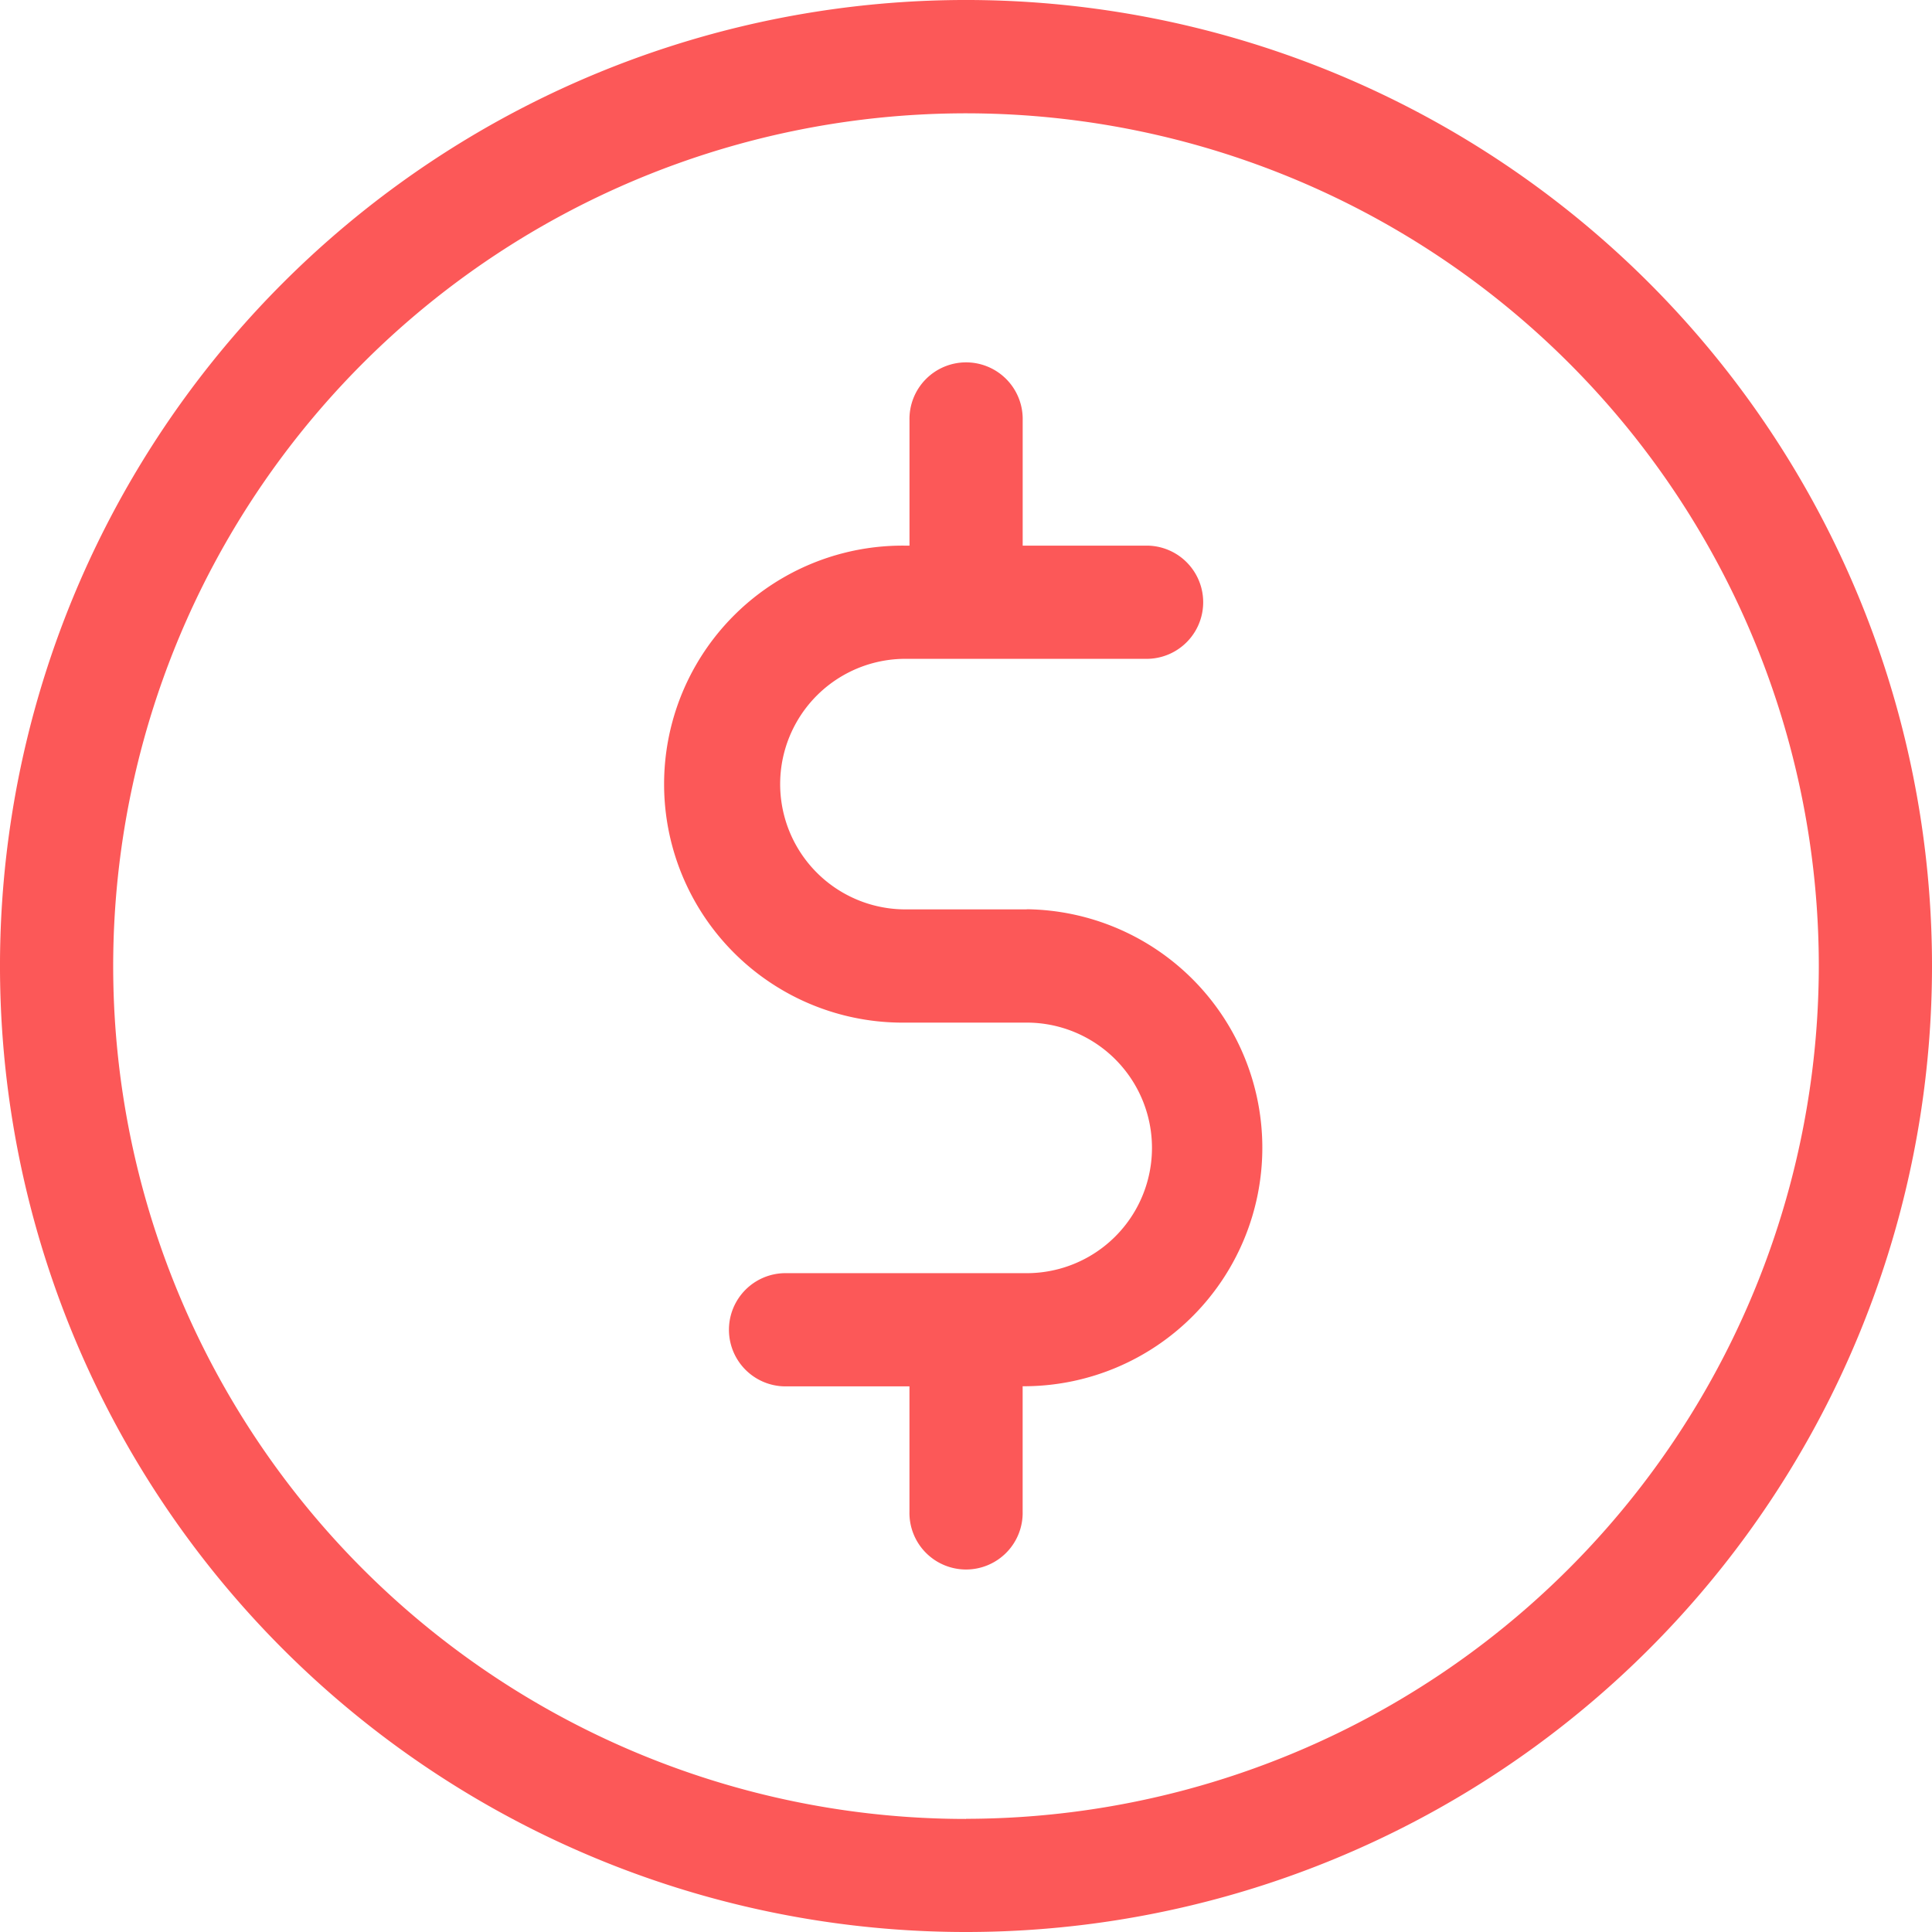
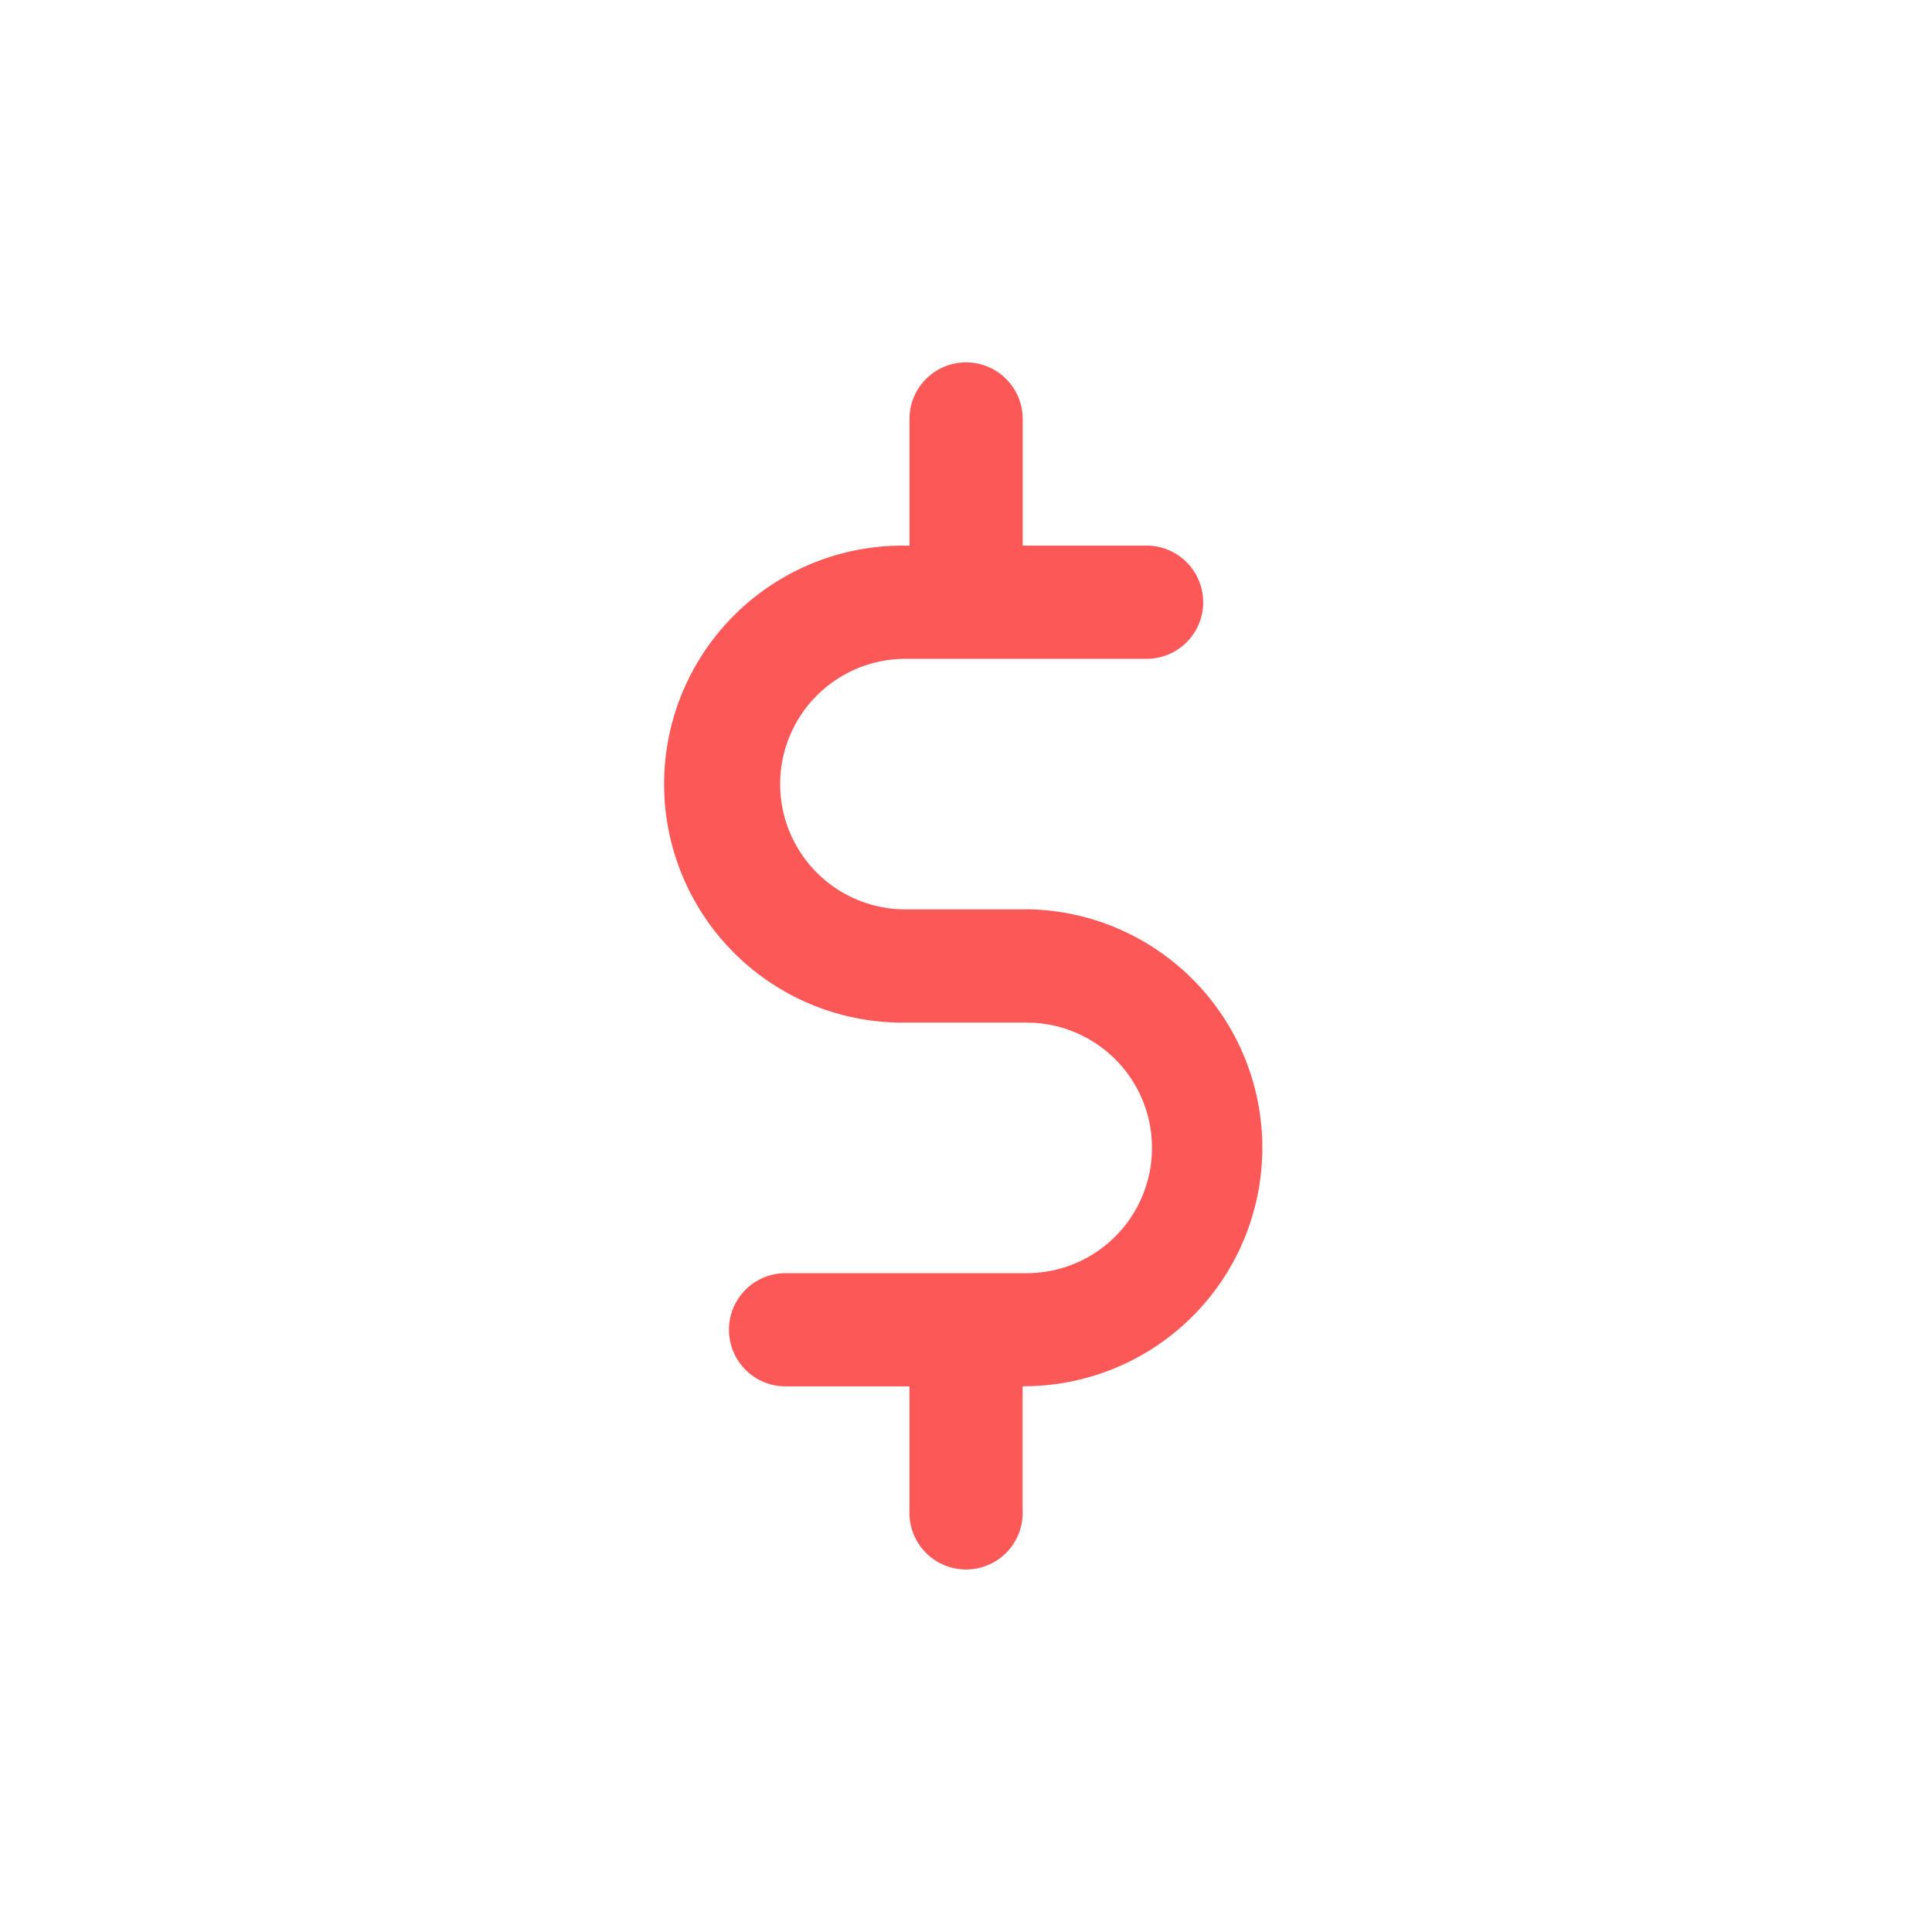
<svg xmlns="http://www.w3.org/2000/svg" class="icon icon-dollar-sign" height="20" width="20" aria-hidden="true" viewBox="0 0 57.23 57.23">
-   <path fill="#FC5858" d="M48.849 8.381A28.615 28.615 0 0 0 8.381 48.849 28.615 28.615 0 0 0 48.849 8.381zm-20.234 45.5a25.262 25.262 0 1 1 25.262-25.266 25.29 25.29 0 0 1-25.262 25.262z" />
  <path fill="#FC5858" d="M30.411 26.938h-3.59a3.711 3.711 0 1 1 0-7.422h7.184a1.677 1.677 0 0 0 0-3.353h-3.711v-3.711a1.677 1.677 0 1 0-3.353 0v3.711h-.12a7.065 7.065 0 1 0 0 14.129h3.592a3.711 3.711 0 0 1 0 7.422h-7.184a1.677 1.677 0 0 0 0 3.353h3.711v3.707a1.677 1.677 0 1 0 3.353 0v-3.711h.119a7.065 7.065 0 0 0 0-14.129z" />
</svg>